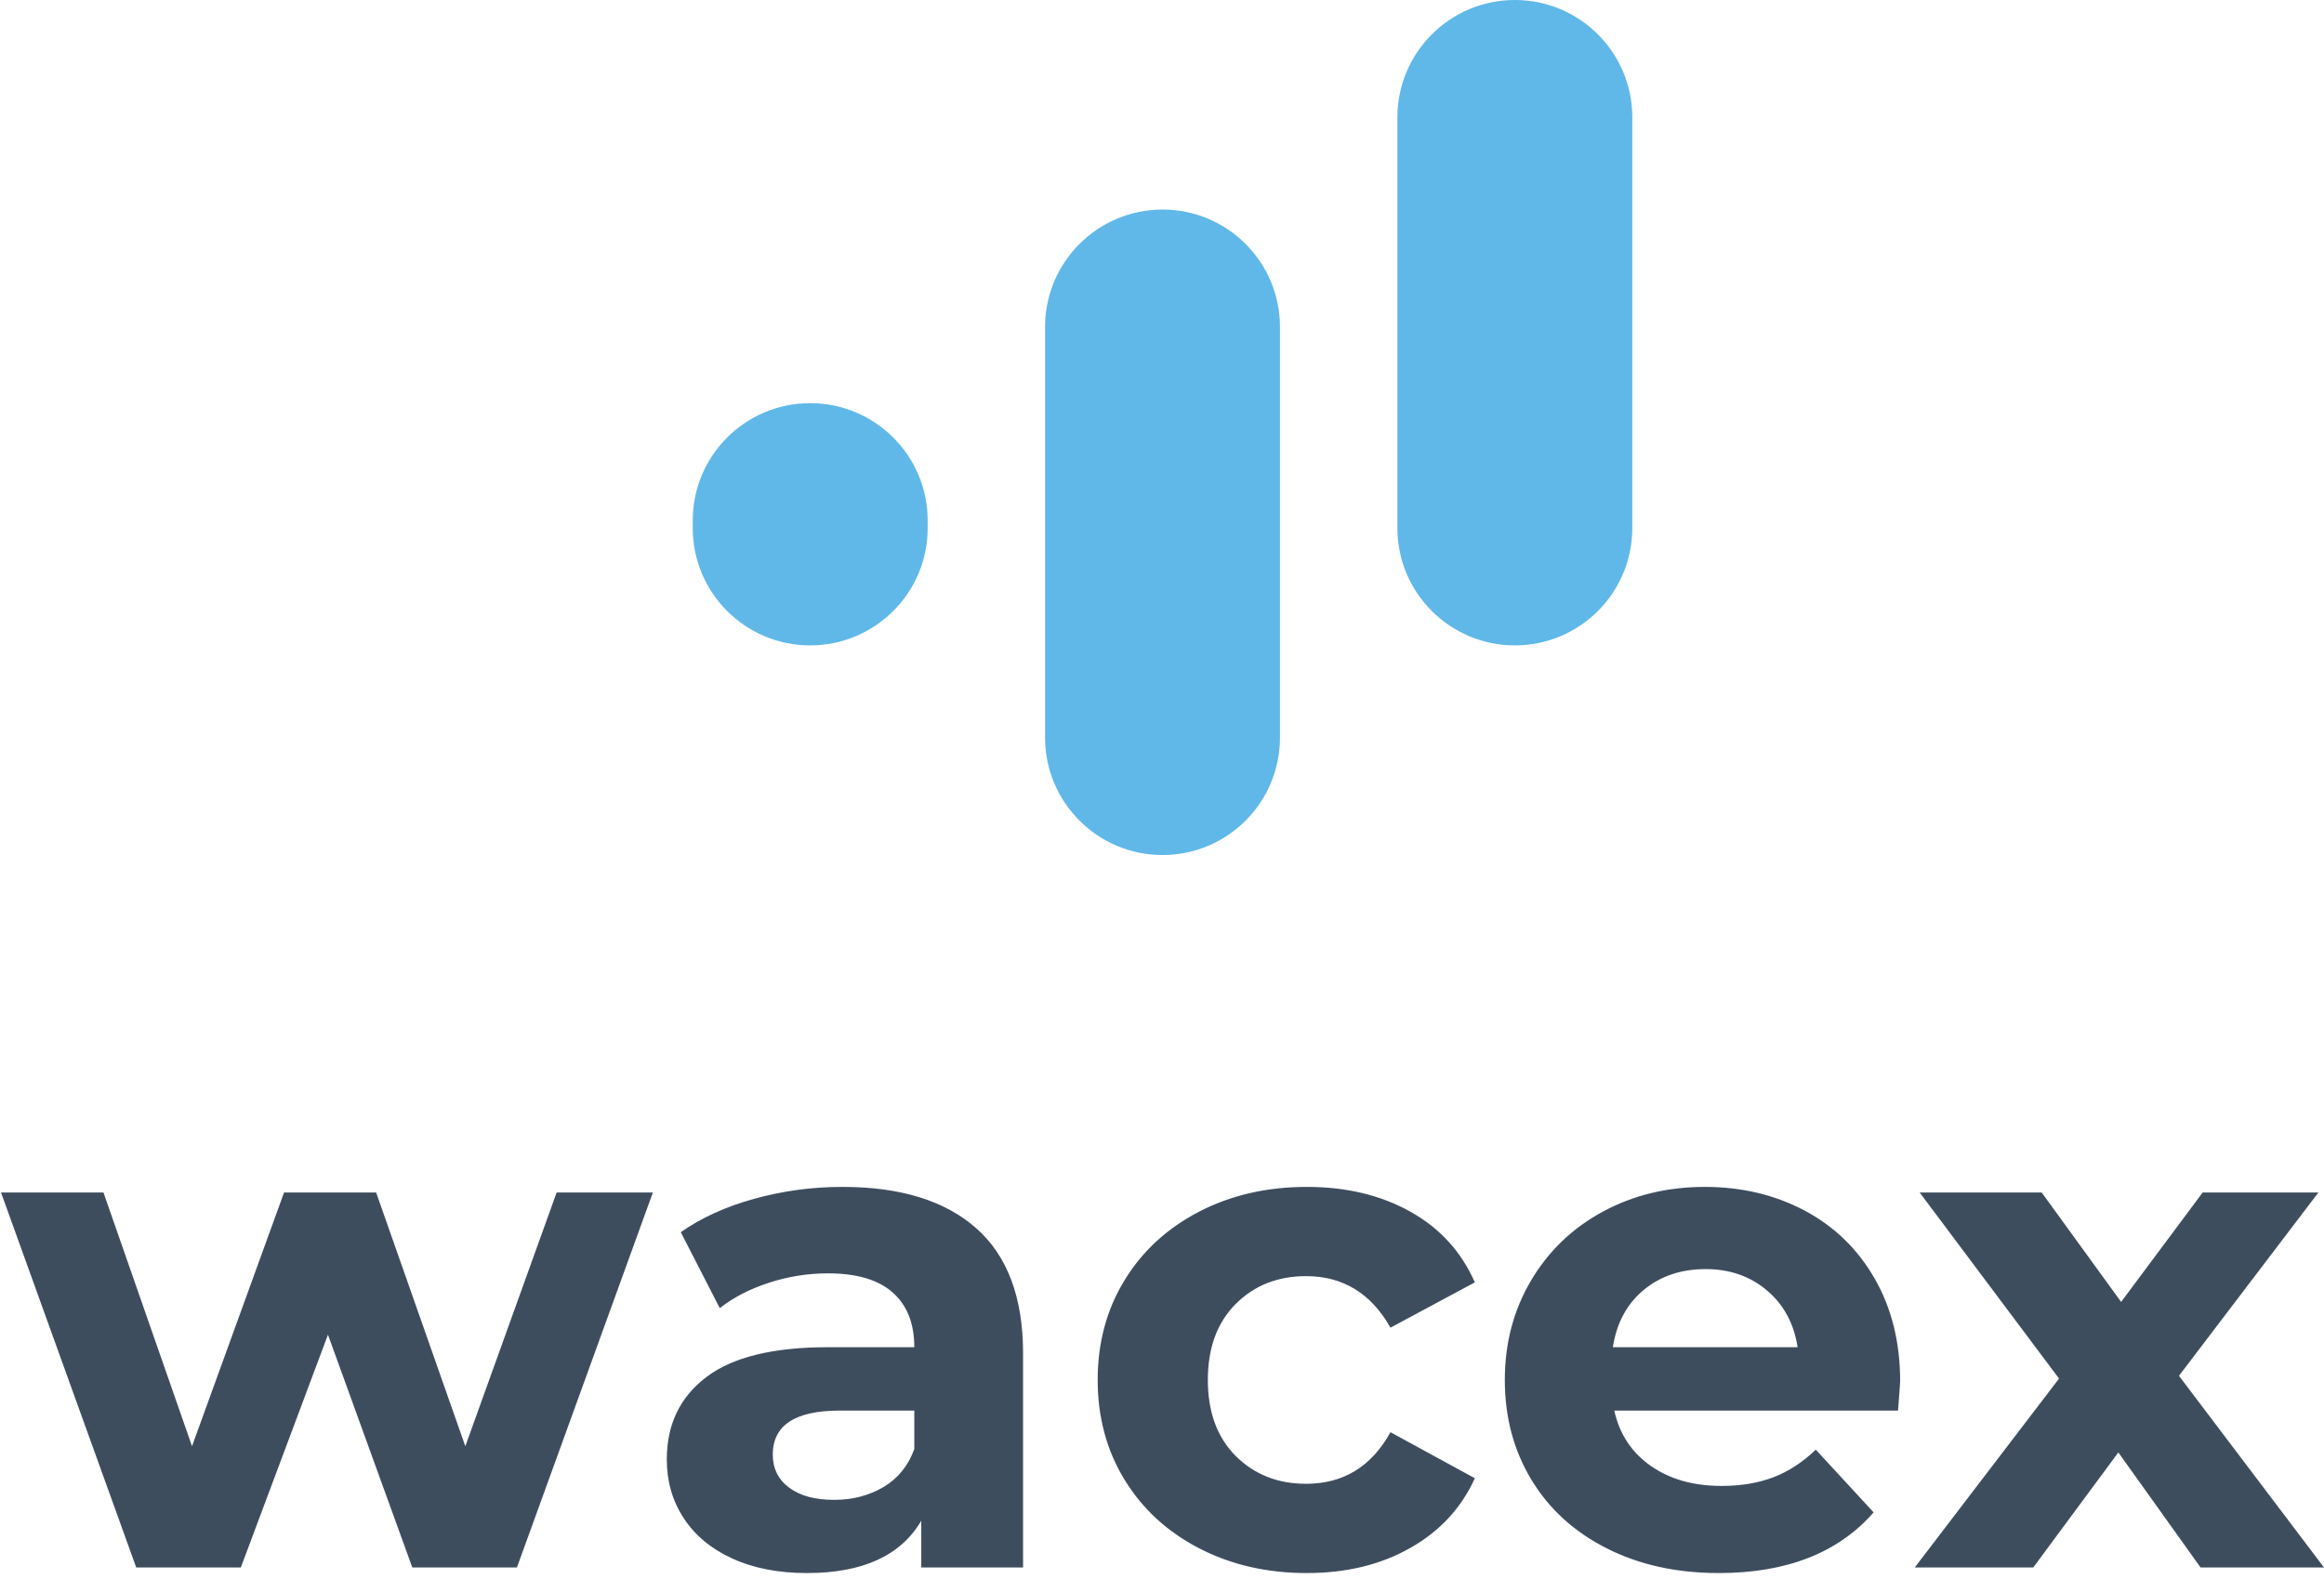
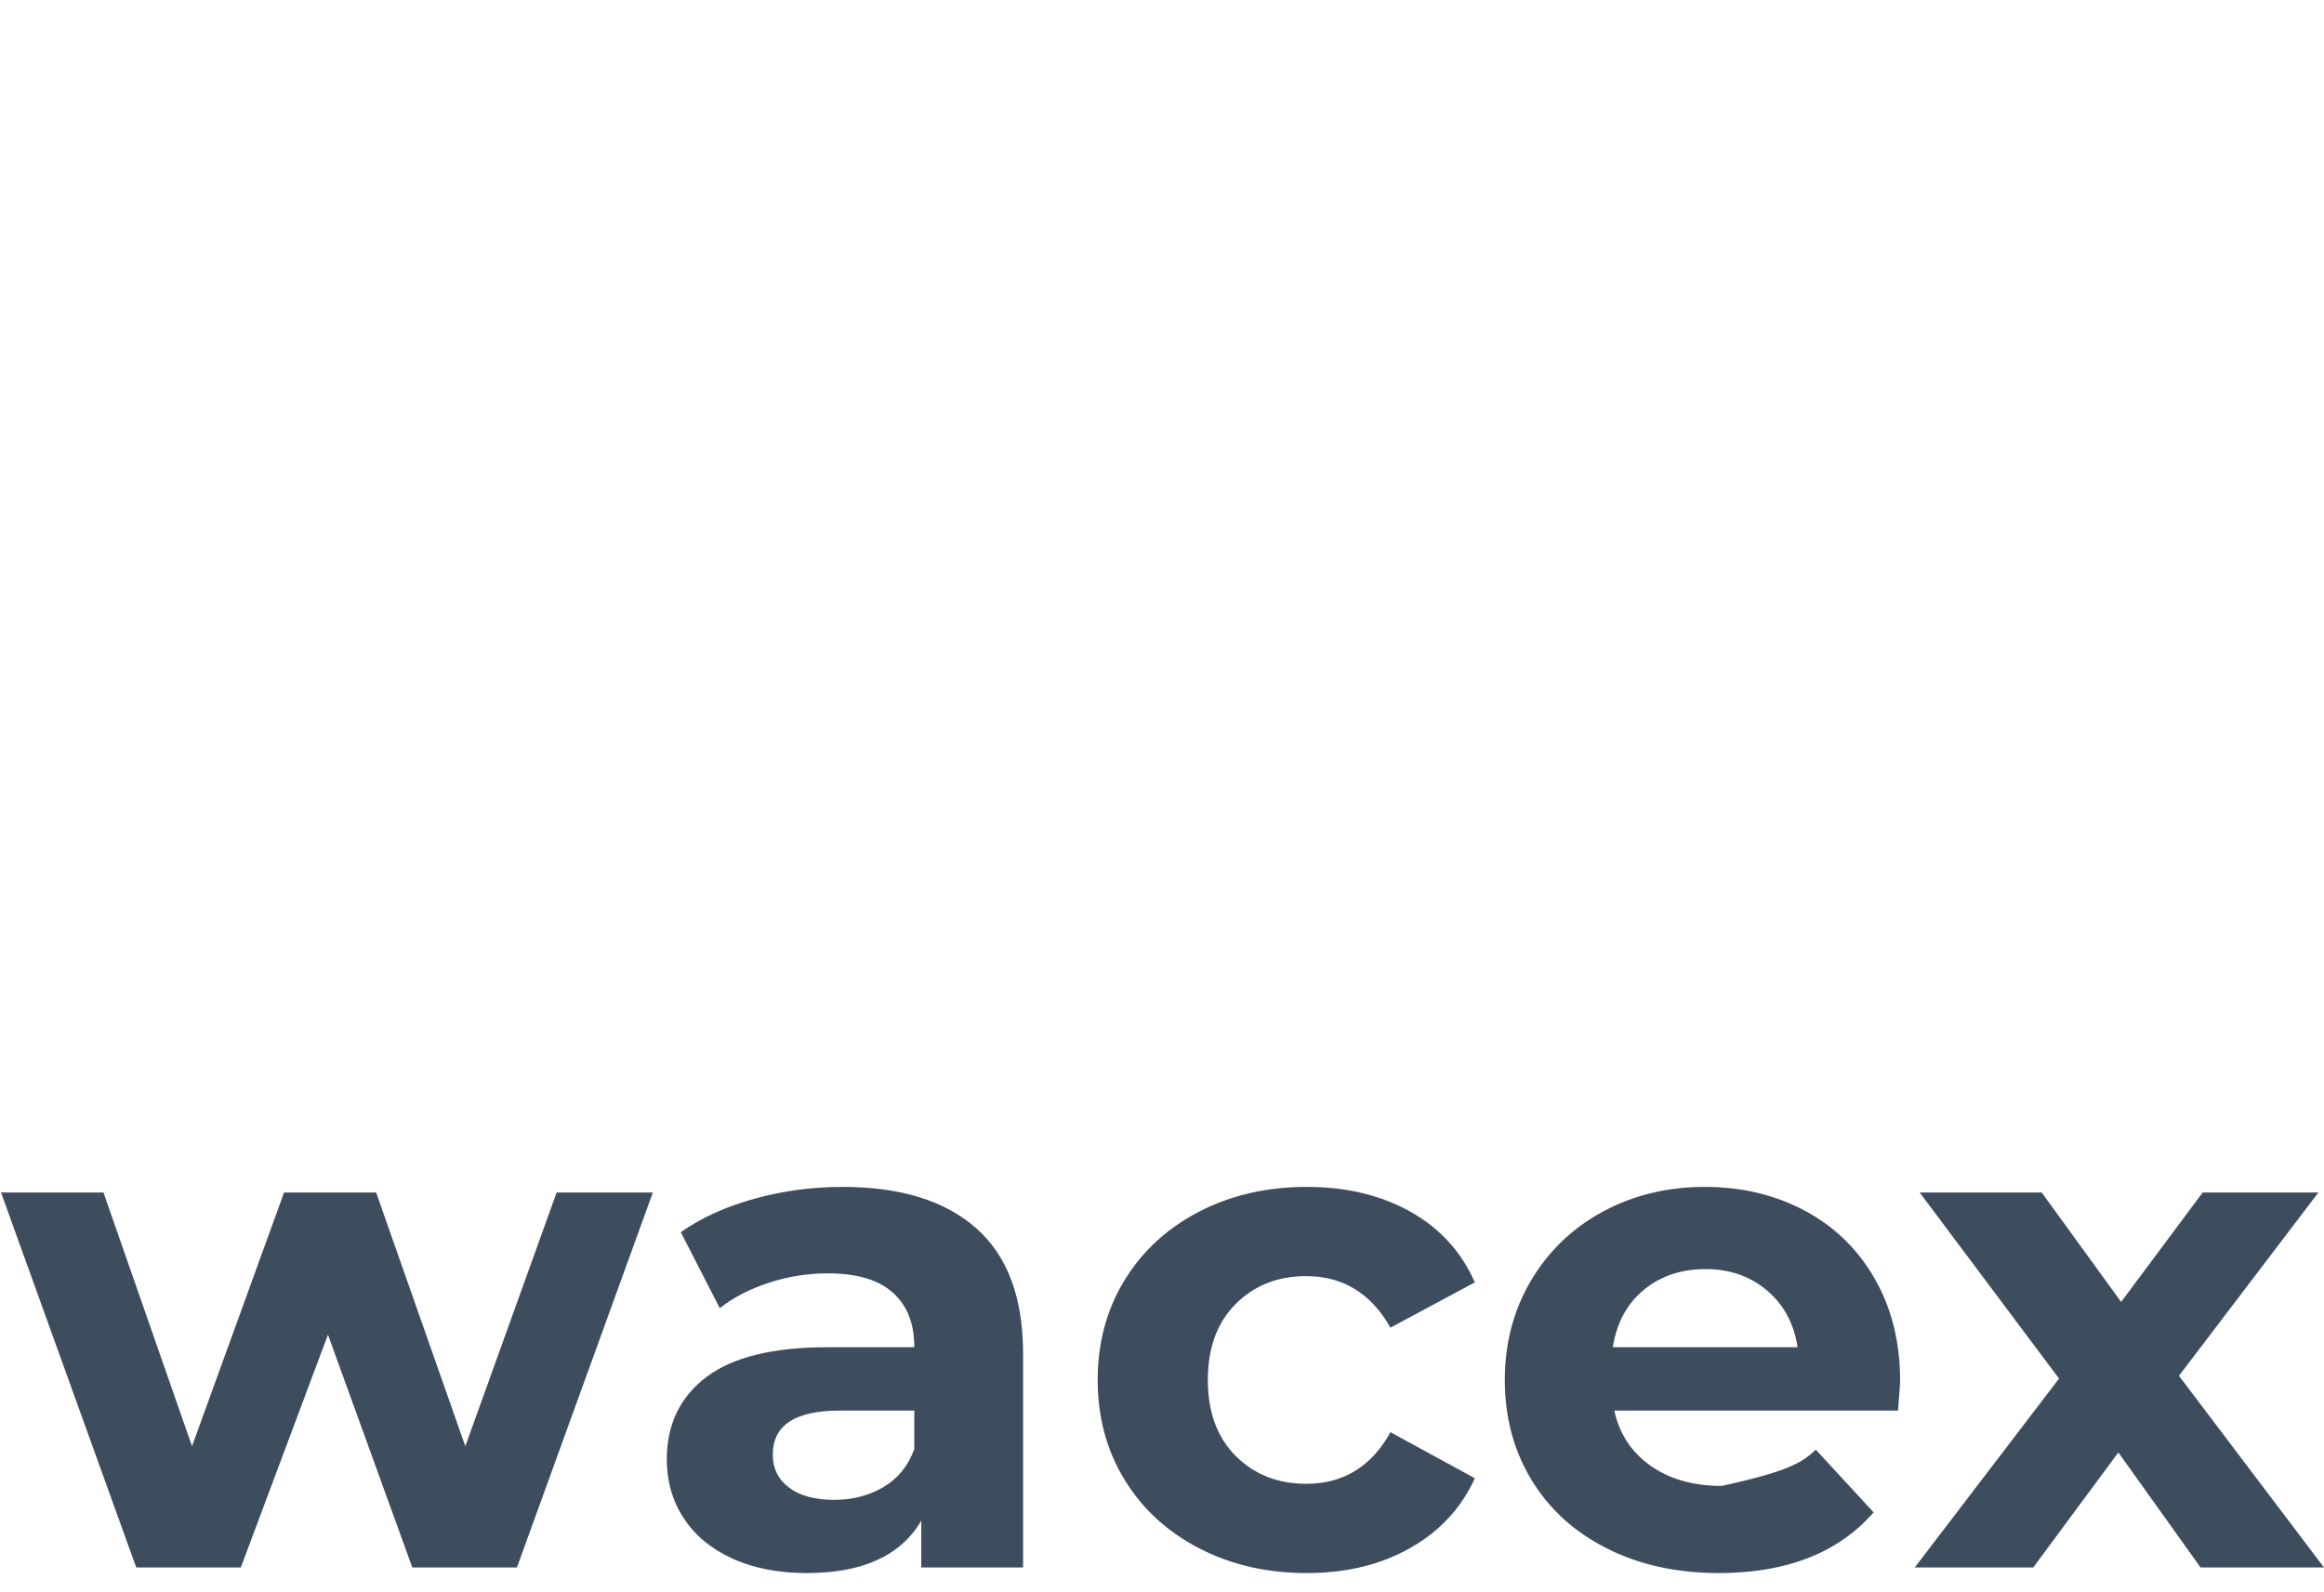
<svg xmlns="http://www.w3.org/2000/svg" width="108" height="74" viewBox="0 0 108 74" fill="none">
-   <path d="M30.34 55.43L24.022 72.862H19.161L15.241 62.041L11.191 72.862H6.331L0.047 55.43H4.808L8.923 67.225L13.201 55.43H17.479L21.624 67.225L25.868 55.43H30.34ZM39.151 55.171C41.852 55.171 43.926 55.815 45.374 57.099C46.822 58.383 47.544 60.321 47.544 62.913V72.862H42.813V70.689C41.862 72.31 40.091 73.121 37.499 73.121C36.161 73.121 34.999 72.892 34.018 72.439C33.034 71.986 32.285 71.36 31.767 70.559C31.246 69.762 30.987 68.853 30.987 67.838C30.987 66.22 31.597 64.943 32.819 64.016C34.039 63.086 35.922 62.623 38.473 62.623H42.489C42.489 61.52 42.155 60.672 41.484 60.079C40.817 59.486 39.812 59.19 38.473 59.19C37.544 59.19 36.631 59.333 35.735 59.626C34.839 59.919 34.076 60.311 33.45 60.808L31.637 57.276C32.588 56.608 33.725 56.09 35.054 55.723C36.382 55.355 37.748 55.171 39.151 55.171ZM38.763 69.718C39.628 69.718 40.394 69.517 41.065 69.118C41.733 68.72 42.21 68.131 42.489 67.354V65.569H39.022C36.951 65.569 35.912 66.251 35.912 67.613C35.912 68.26 36.167 68.775 36.675 69.153C37.182 69.531 37.877 69.718 38.763 69.718ZM60.732 73.121C58.872 73.121 57.203 72.736 55.725 71.969C54.246 71.203 53.089 70.14 52.257 68.778C51.426 67.419 51.011 65.873 51.011 64.146C51.011 62.419 51.426 60.873 52.257 59.514C53.089 58.151 54.246 57.089 55.725 56.322C57.203 55.556 58.872 55.171 60.732 55.171C62.567 55.171 64.172 55.556 65.541 56.322C66.913 57.089 67.911 58.185 68.538 59.609L64.618 61.714C63.712 60.116 62.404 59.319 60.697 59.319C59.379 59.319 58.289 59.749 57.424 60.614C56.563 61.479 56.13 62.654 56.13 64.146C56.13 65.634 56.563 66.813 57.424 67.678C58.289 68.539 59.379 68.972 60.697 68.972C62.424 68.972 63.732 68.175 64.618 66.574L68.538 68.713C67.911 70.096 66.913 71.176 65.541 71.952C64.172 72.732 62.567 73.121 60.732 73.121ZM88.303 64.21C88.303 64.275 88.269 64.728 88.204 65.569H75.02C75.255 66.653 75.817 67.504 76.702 68.131C77.588 68.757 78.691 69.071 80.006 69.071C80.915 69.071 81.719 68.934 82.421 68.665C83.123 68.396 83.776 67.967 84.383 67.385L87.07 70.3C85.428 72.18 83.031 73.121 79.877 73.121C77.911 73.121 76.174 72.736 74.662 71.969C73.15 71.203 71.985 70.14 71.164 68.778C70.343 67.419 69.931 65.873 69.931 64.146C69.931 62.439 70.337 60.9 71.147 59.527C71.958 58.158 73.068 57.089 74.485 56.322C75.898 55.556 77.482 55.171 79.23 55.171C80.936 55.171 82.482 55.539 83.862 56.271C85.245 57.007 86.331 58.059 87.118 59.432C87.908 60.804 88.303 62.395 88.303 64.21ZM79.264 58.992C78.119 58.992 77.155 59.319 76.379 59.967C75.602 60.614 75.125 61.499 74.952 62.623H83.538C83.368 61.52 82.891 60.641 82.114 59.984C81.334 59.323 80.384 58.992 79.264 58.992ZM102.264 72.862L98.443 67.514L94.488 72.862H88.981L95.687 64.081L89.209 55.43H94.88L98.572 60.518L102.363 55.43H107.741L101.26 63.952L108 72.862H102.264Z" fill="#3E4D5E" />
-   <path fill-rule="evenodd" clip-rule="evenodd" d="M59.482 34.288V15.198C59.482 12.183 57.04 9.741 54.026 9.741C51.011 9.741 48.566 12.183 48.566 15.198V34.288C48.566 37.299 51.011 39.745 54.026 39.745C57.04 39.745 59.482 37.299 59.482 34.288ZM43.11 24.547V24.193C43.11 21.182 40.664 18.74 37.65 18.74C34.636 18.74 32.193 21.182 32.193 24.193V24.547C32.193 27.558 34.636 30 37.65 30C40.664 30 43.11 27.558 43.11 24.547ZM75.855 24.547V5.453C75.855 2.442 73.413 0 70.398 0C67.384 0 64.939 2.442 64.939 5.453V24.547C64.939 27.558 67.384 30 70.398 30C73.413 30 75.855 27.558 75.855 24.547Z" fill="#60B8E9" />
+   <path d="M30.34 55.43L24.022 72.862H19.161L15.241 62.041L11.191 72.862H6.331L0.047 55.43H4.808L8.923 67.225L13.201 55.43H17.479L21.624 67.225L25.868 55.43H30.34ZM39.151 55.171C41.852 55.171 43.926 55.815 45.374 57.099C46.822 58.383 47.544 60.321 47.544 62.913V72.862H42.813V70.689C41.862 72.31 40.091 73.121 37.499 73.121C36.161 73.121 34.999 72.892 34.018 72.439C33.034 71.986 32.285 71.36 31.767 70.559C31.246 69.762 30.987 68.853 30.987 67.838C30.987 66.22 31.597 64.943 32.819 64.016C34.039 63.086 35.922 62.623 38.473 62.623H42.489C42.489 61.52 42.155 60.672 41.484 60.079C40.817 59.486 39.812 59.19 38.473 59.19C37.544 59.19 36.631 59.333 35.735 59.626C34.839 59.919 34.076 60.311 33.45 60.808L31.637 57.276C32.588 56.608 33.725 56.09 35.054 55.723C36.382 55.355 37.748 55.171 39.151 55.171ZM38.763 69.718C39.628 69.718 40.394 69.517 41.065 69.118C41.733 68.72 42.21 68.131 42.489 67.354V65.569H39.022C36.951 65.569 35.912 66.251 35.912 67.613C35.912 68.26 36.167 68.775 36.675 69.153C37.182 69.531 37.877 69.718 38.763 69.718ZM60.732 73.121C58.872 73.121 57.203 72.736 55.725 71.969C54.246 71.203 53.089 70.14 52.257 68.778C51.426 67.419 51.011 65.873 51.011 64.146C51.011 62.419 51.426 60.873 52.257 59.514C53.089 58.151 54.246 57.089 55.725 56.322C57.203 55.556 58.872 55.171 60.732 55.171C62.567 55.171 64.172 55.556 65.541 56.322C66.913 57.089 67.911 58.185 68.538 59.609L64.618 61.714C63.712 60.116 62.404 59.319 60.697 59.319C59.379 59.319 58.289 59.749 57.424 60.614C56.563 61.479 56.13 62.654 56.13 64.146C56.13 65.634 56.563 66.813 57.424 67.678C58.289 68.539 59.379 68.972 60.697 68.972C62.424 68.972 63.732 68.175 64.618 66.574L68.538 68.713C67.911 70.096 66.913 71.176 65.541 71.952C64.172 72.732 62.567 73.121 60.732 73.121ZM88.303 64.21C88.303 64.275 88.269 64.728 88.204 65.569H75.02C75.255 66.653 75.817 67.504 76.702 68.131C77.588 68.757 78.691 69.071 80.006 69.071C83.123 68.396 83.776 67.967 84.383 67.385L87.07 70.3C85.428 72.18 83.031 73.121 79.877 73.121C77.911 73.121 76.174 72.736 74.662 71.969C73.15 71.203 71.985 70.14 71.164 68.778C70.343 67.419 69.931 65.873 69.931 64.146C69.931 62.439 70.337 60.9 71.147 59.527C71.958 58.158 73.068 57.089 74.485 56.322C75.898 55.556 77.482 55.171 79.23 55.171C80.936 55.171 82.482 55.539 83.862 56.271C85.245 57.007 86.331 58.059 87.118 59.432C87.908 60.804 88.303 62.395 88.303 64.21ZM79.264 58.992C78.119 58.992 77.155 59.319 76.379 59.967C75.602 60.614 75.125 61.499 74.952 62.623H83.538C83.368 61.52 82.891 60.641 82.114 59.984C81.334 59.323 80.384 58.992 79.264 58.992ZM102.264 72.862L98.443 67.514L94.488 72.862H88.981L95.687 64.081L89.209 55.43H94.88L98.572 60.518L102.363 55.43H107.741L101.26 63.952L108 72.862H102.264Z" fill="#3E4D5E" />
</svg>